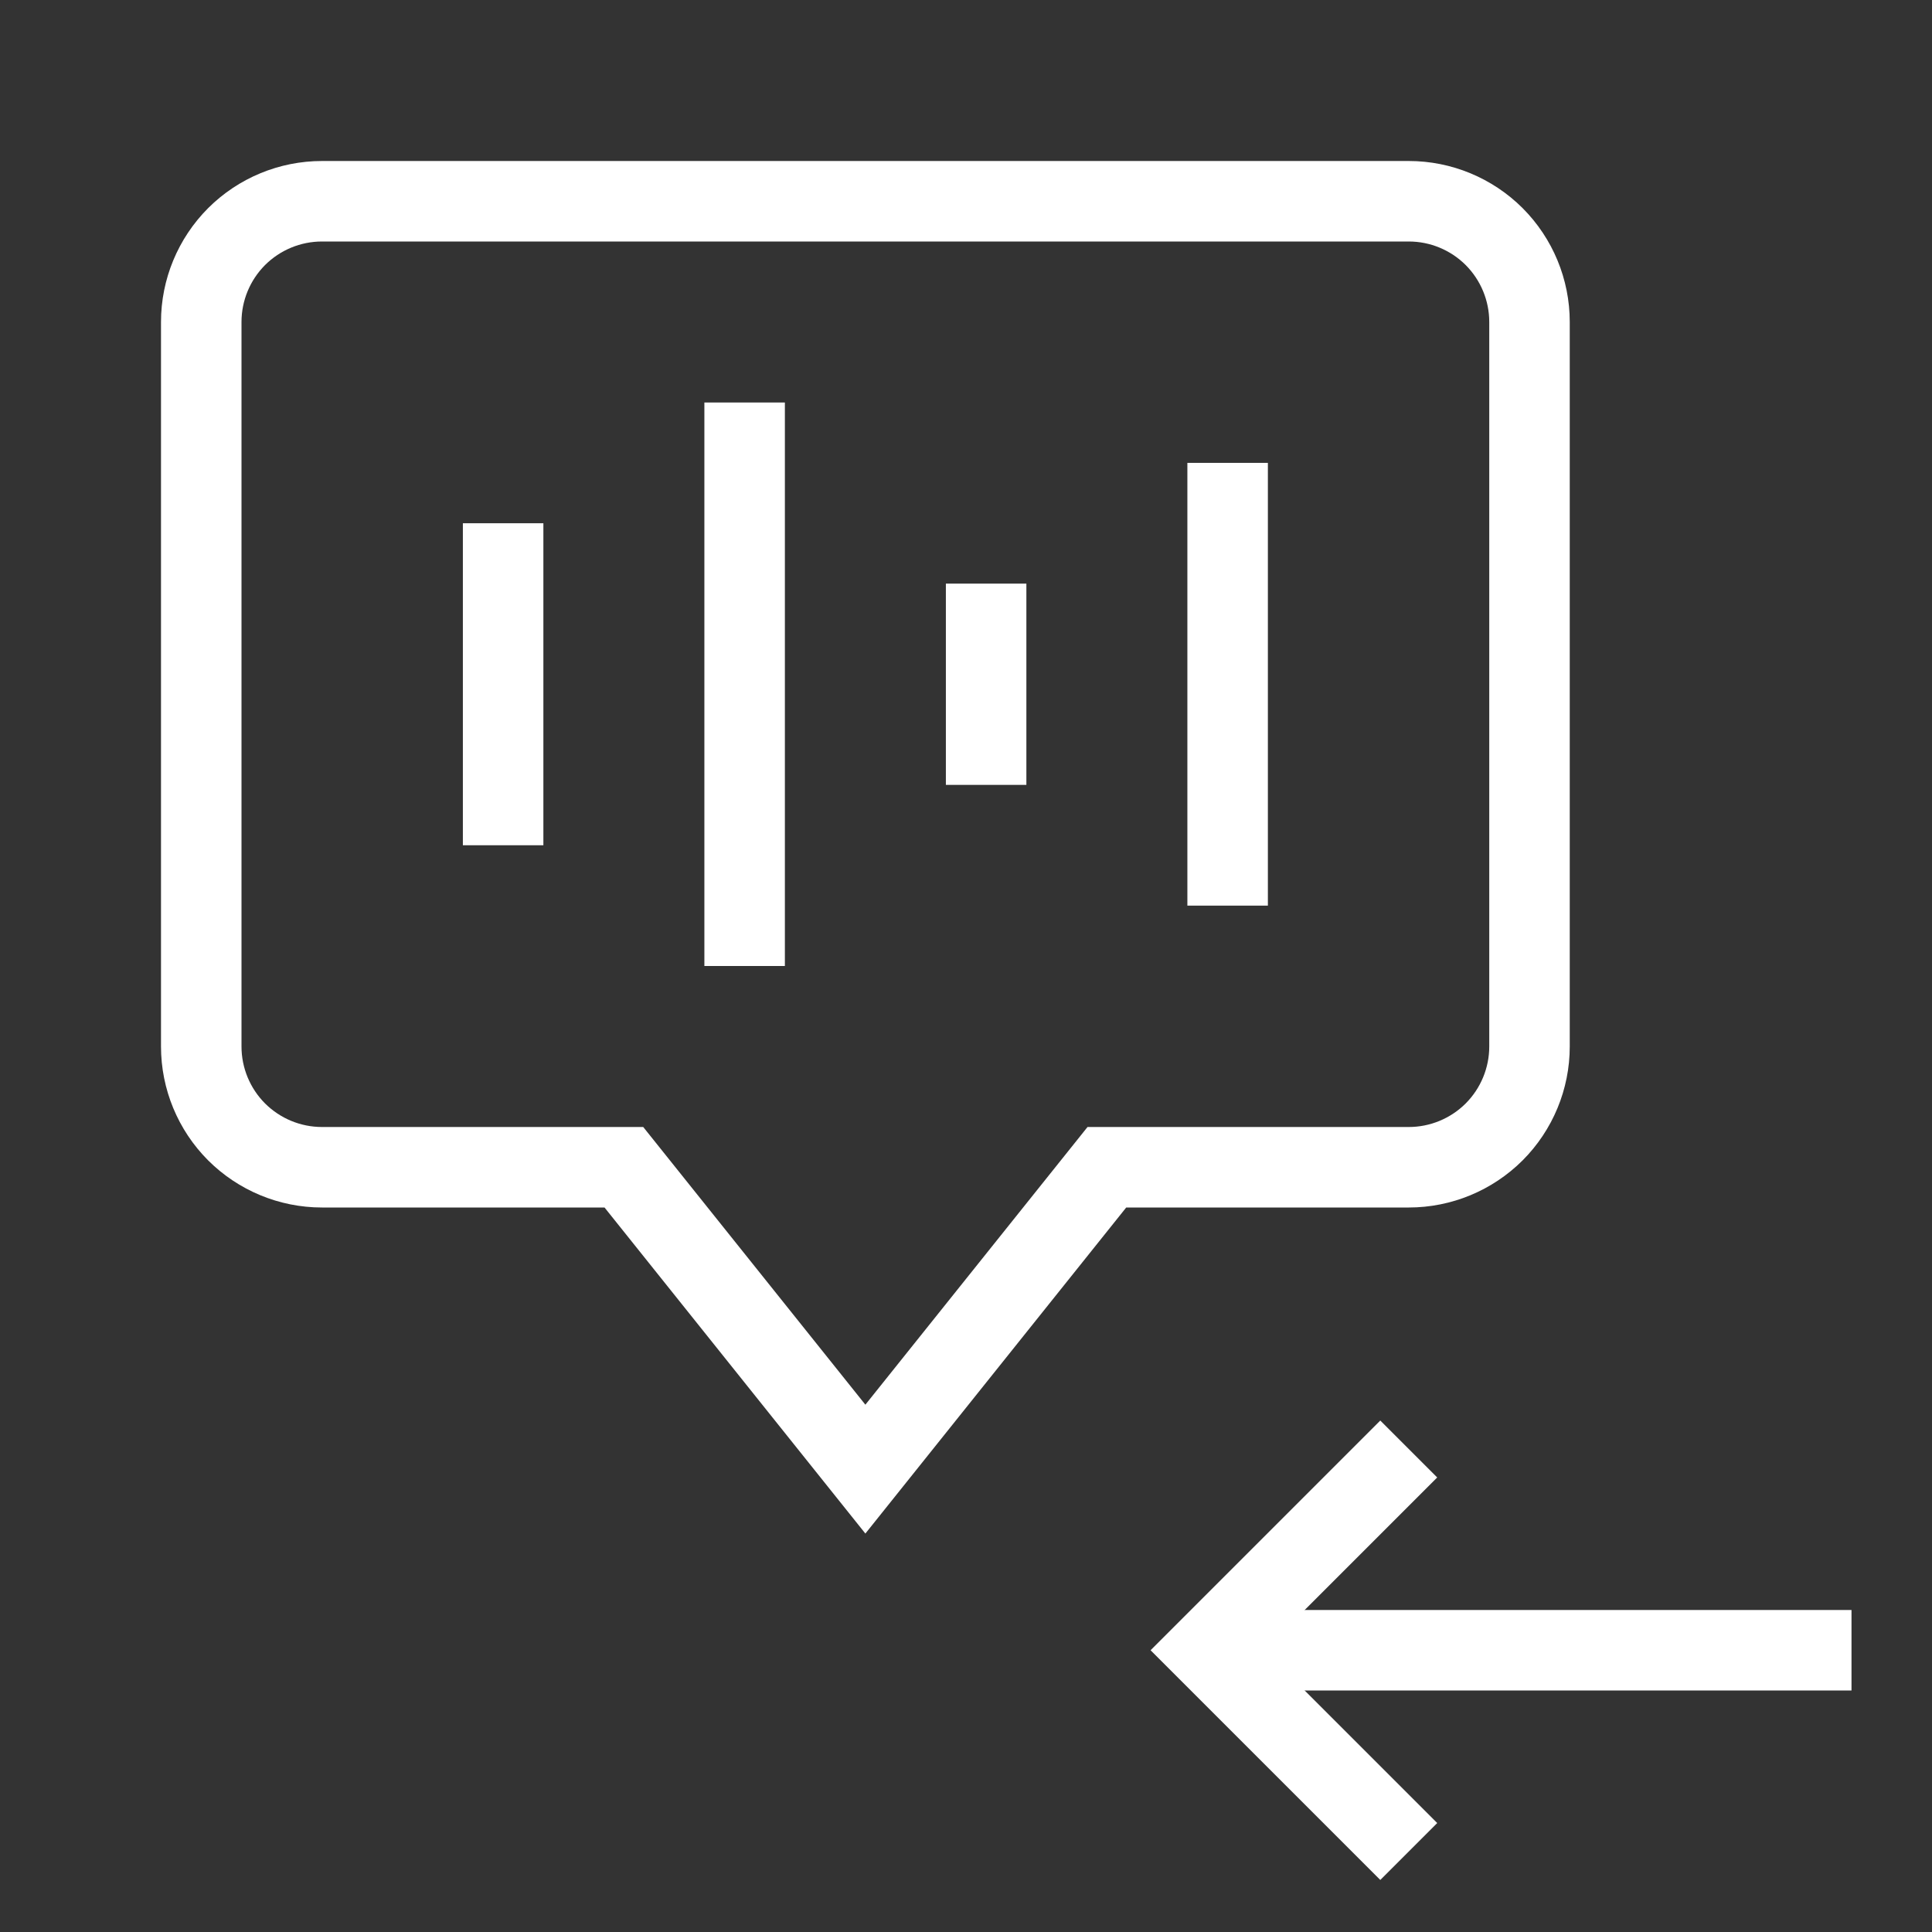
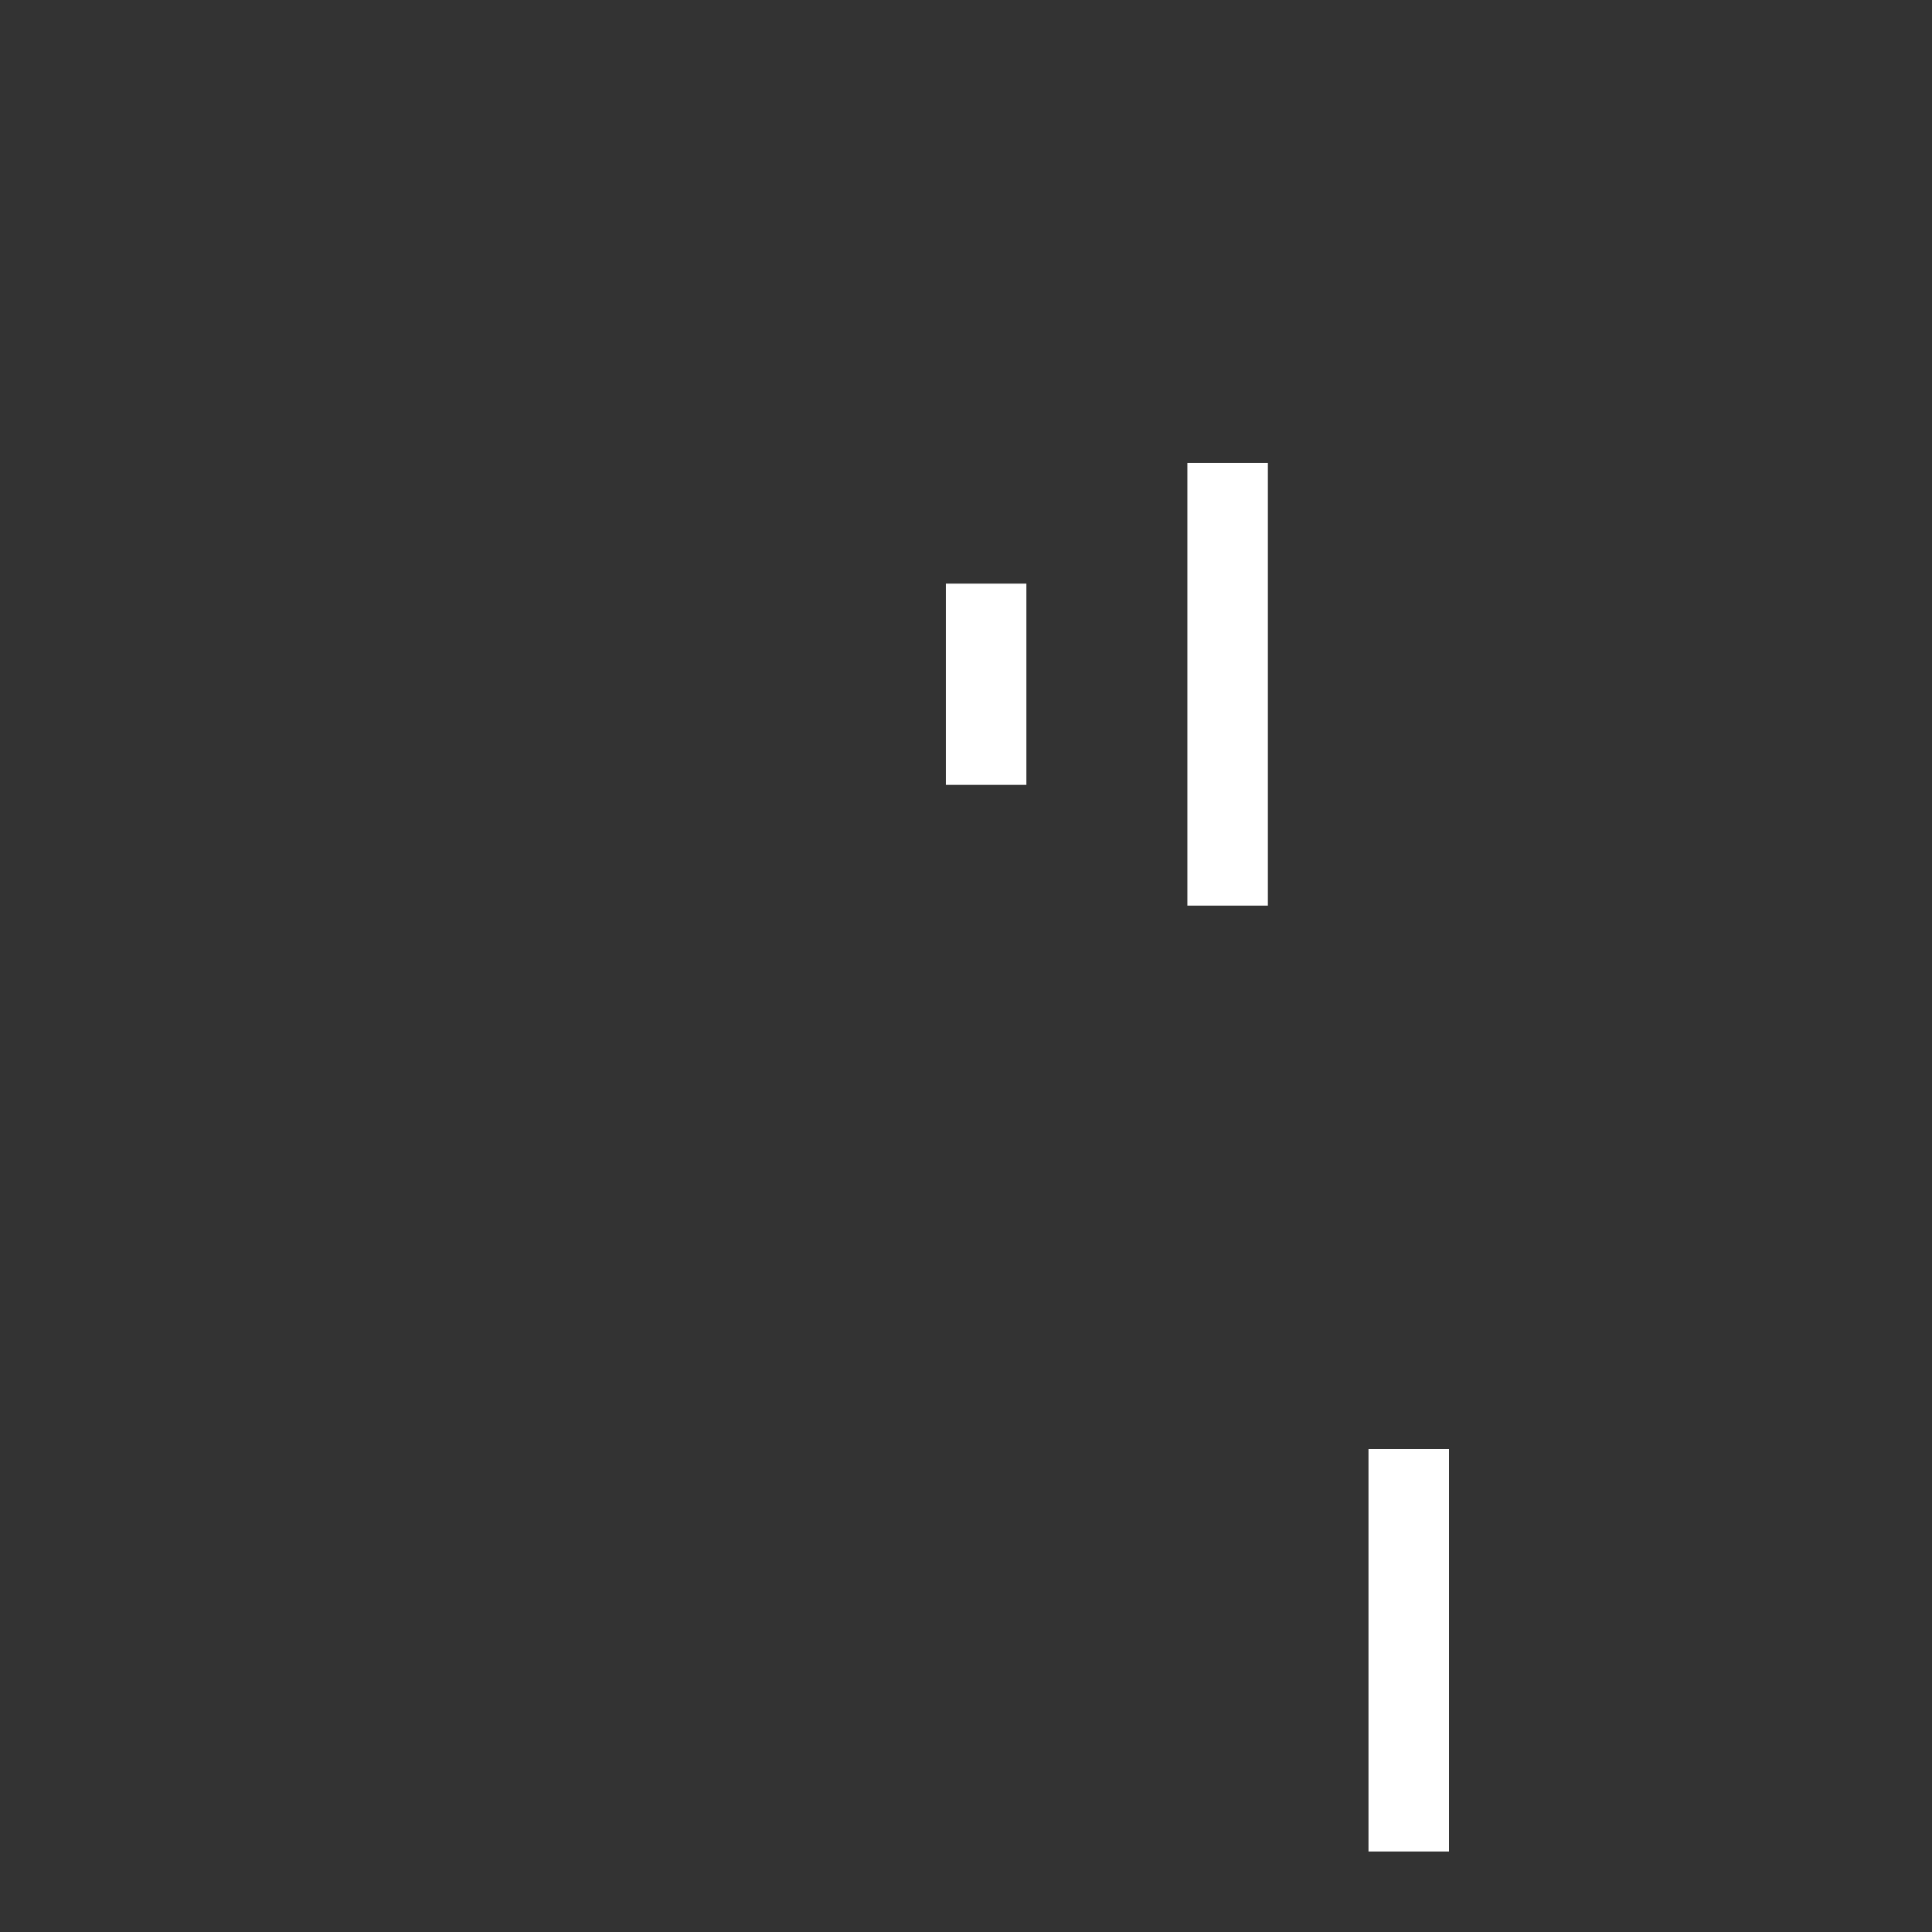
<svg xmlns="http://www.w3.org/2000/svg" width="24" height="24" viewBox="0 0 24 24" fill="none">
  <rect x="0" y="0" width="24" height="24" fill="#333333" stroke="none" />
-   <path d="M2.5 4V13C2.5 13.398 2.658 13.779 2.939 14.061C3.221 14.342 3.602 14.5 4 14.5H7.75L10.75 18.25L13.75 14.5H17.5C17.898 14.5 18.279 14.342 18.561 14.061C18.842 13.779 19 13.398 19 13V4C19 3.602 18.842 3.221 18.561 2.939C18.279 2.658 17.898 2.5 17.5 2.5H4C3.602 2.5 3.221 2.658 2.939 2.939C2.658 3.221 2.5 3.602 2.5 4V4Z" stroke="white" stroke-miterlimit="10" stroke-linecap="square" />
-   <path d="M6.25 7V10" stroke="white" stroke-miterlimit="10" stroke-linecap="square" />
-   <path d="M9.25 5.5V11.5" stroke="white" stroke-miterlimit="10" stroke-linecap="square" />
  <path d="M12.25 7.75V9.25" stroke="white" stroke-miterlimit="10" stroke-linecap="square" />
  <path d="M15.25 6.25V10.75" stroke="white" stroke-miterlimit="10" stroke-linecap="square" />
-   <path d="M23 20.5H15.5" stroke="white" />
-   <path d="M17.5 18L15 20.5L17.5 23" stroke="white" />
+   <path d="M17.5 18L17.5 23" stroke="white" />
</svg>